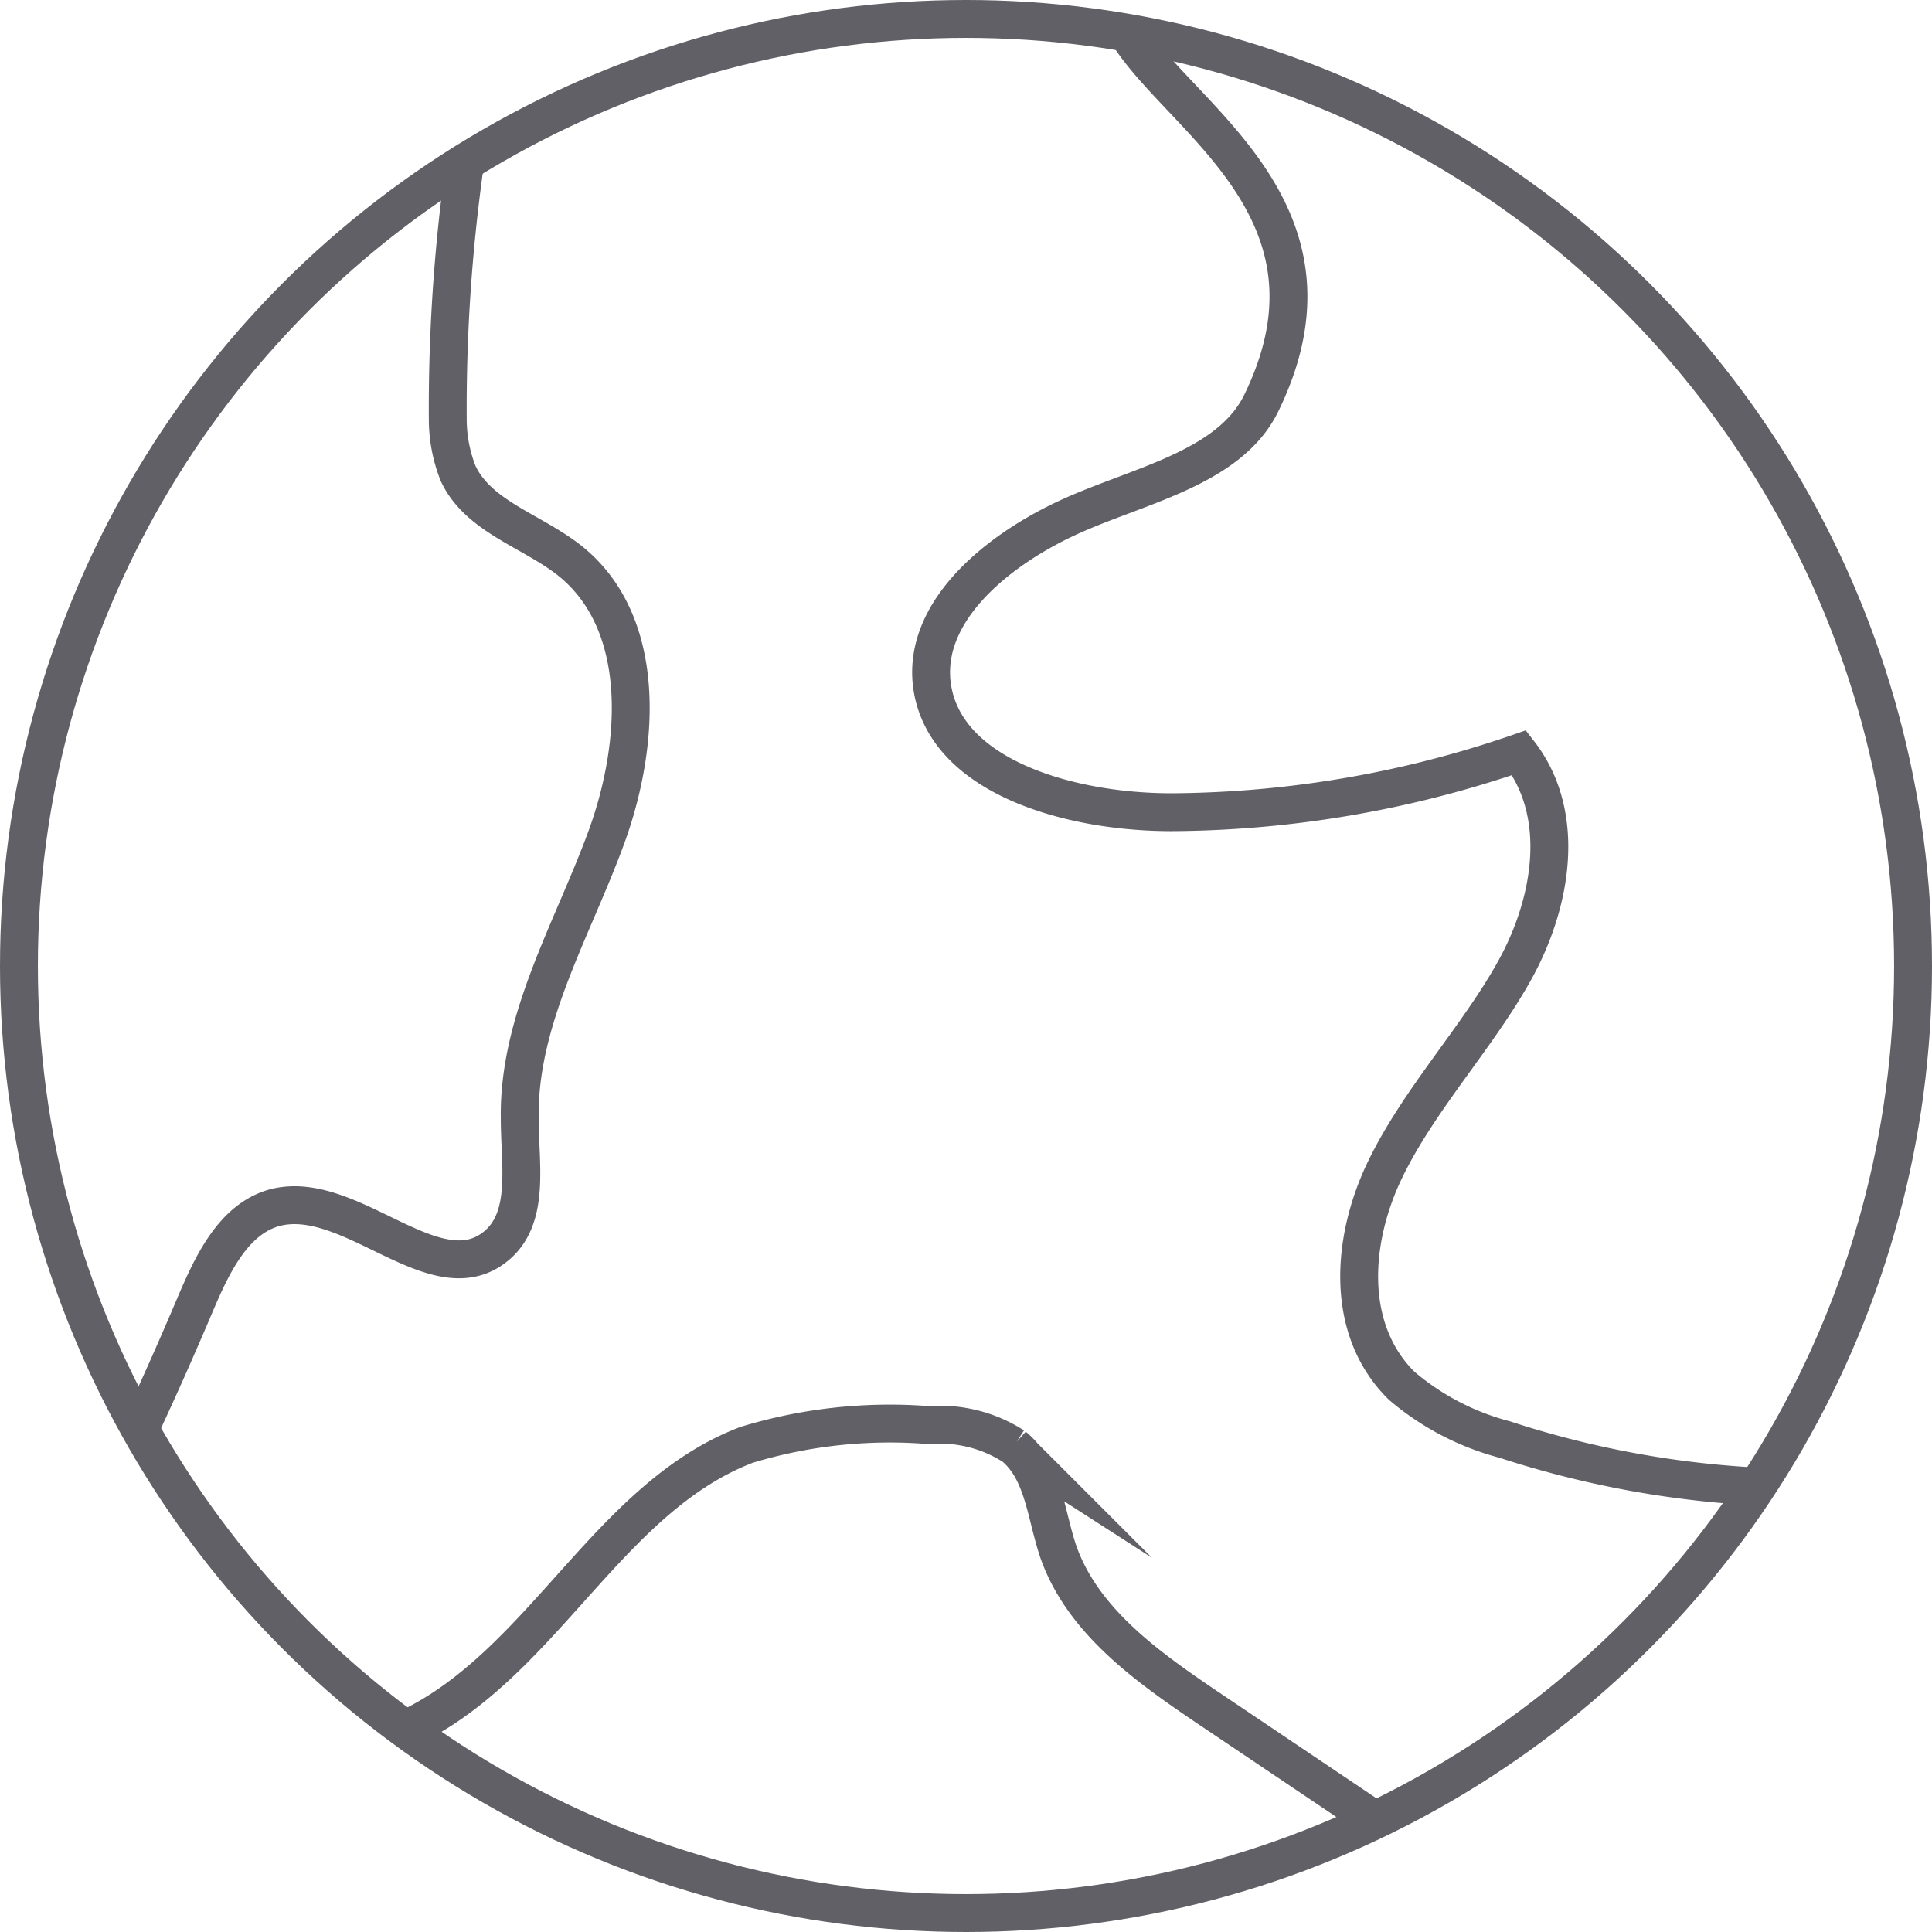
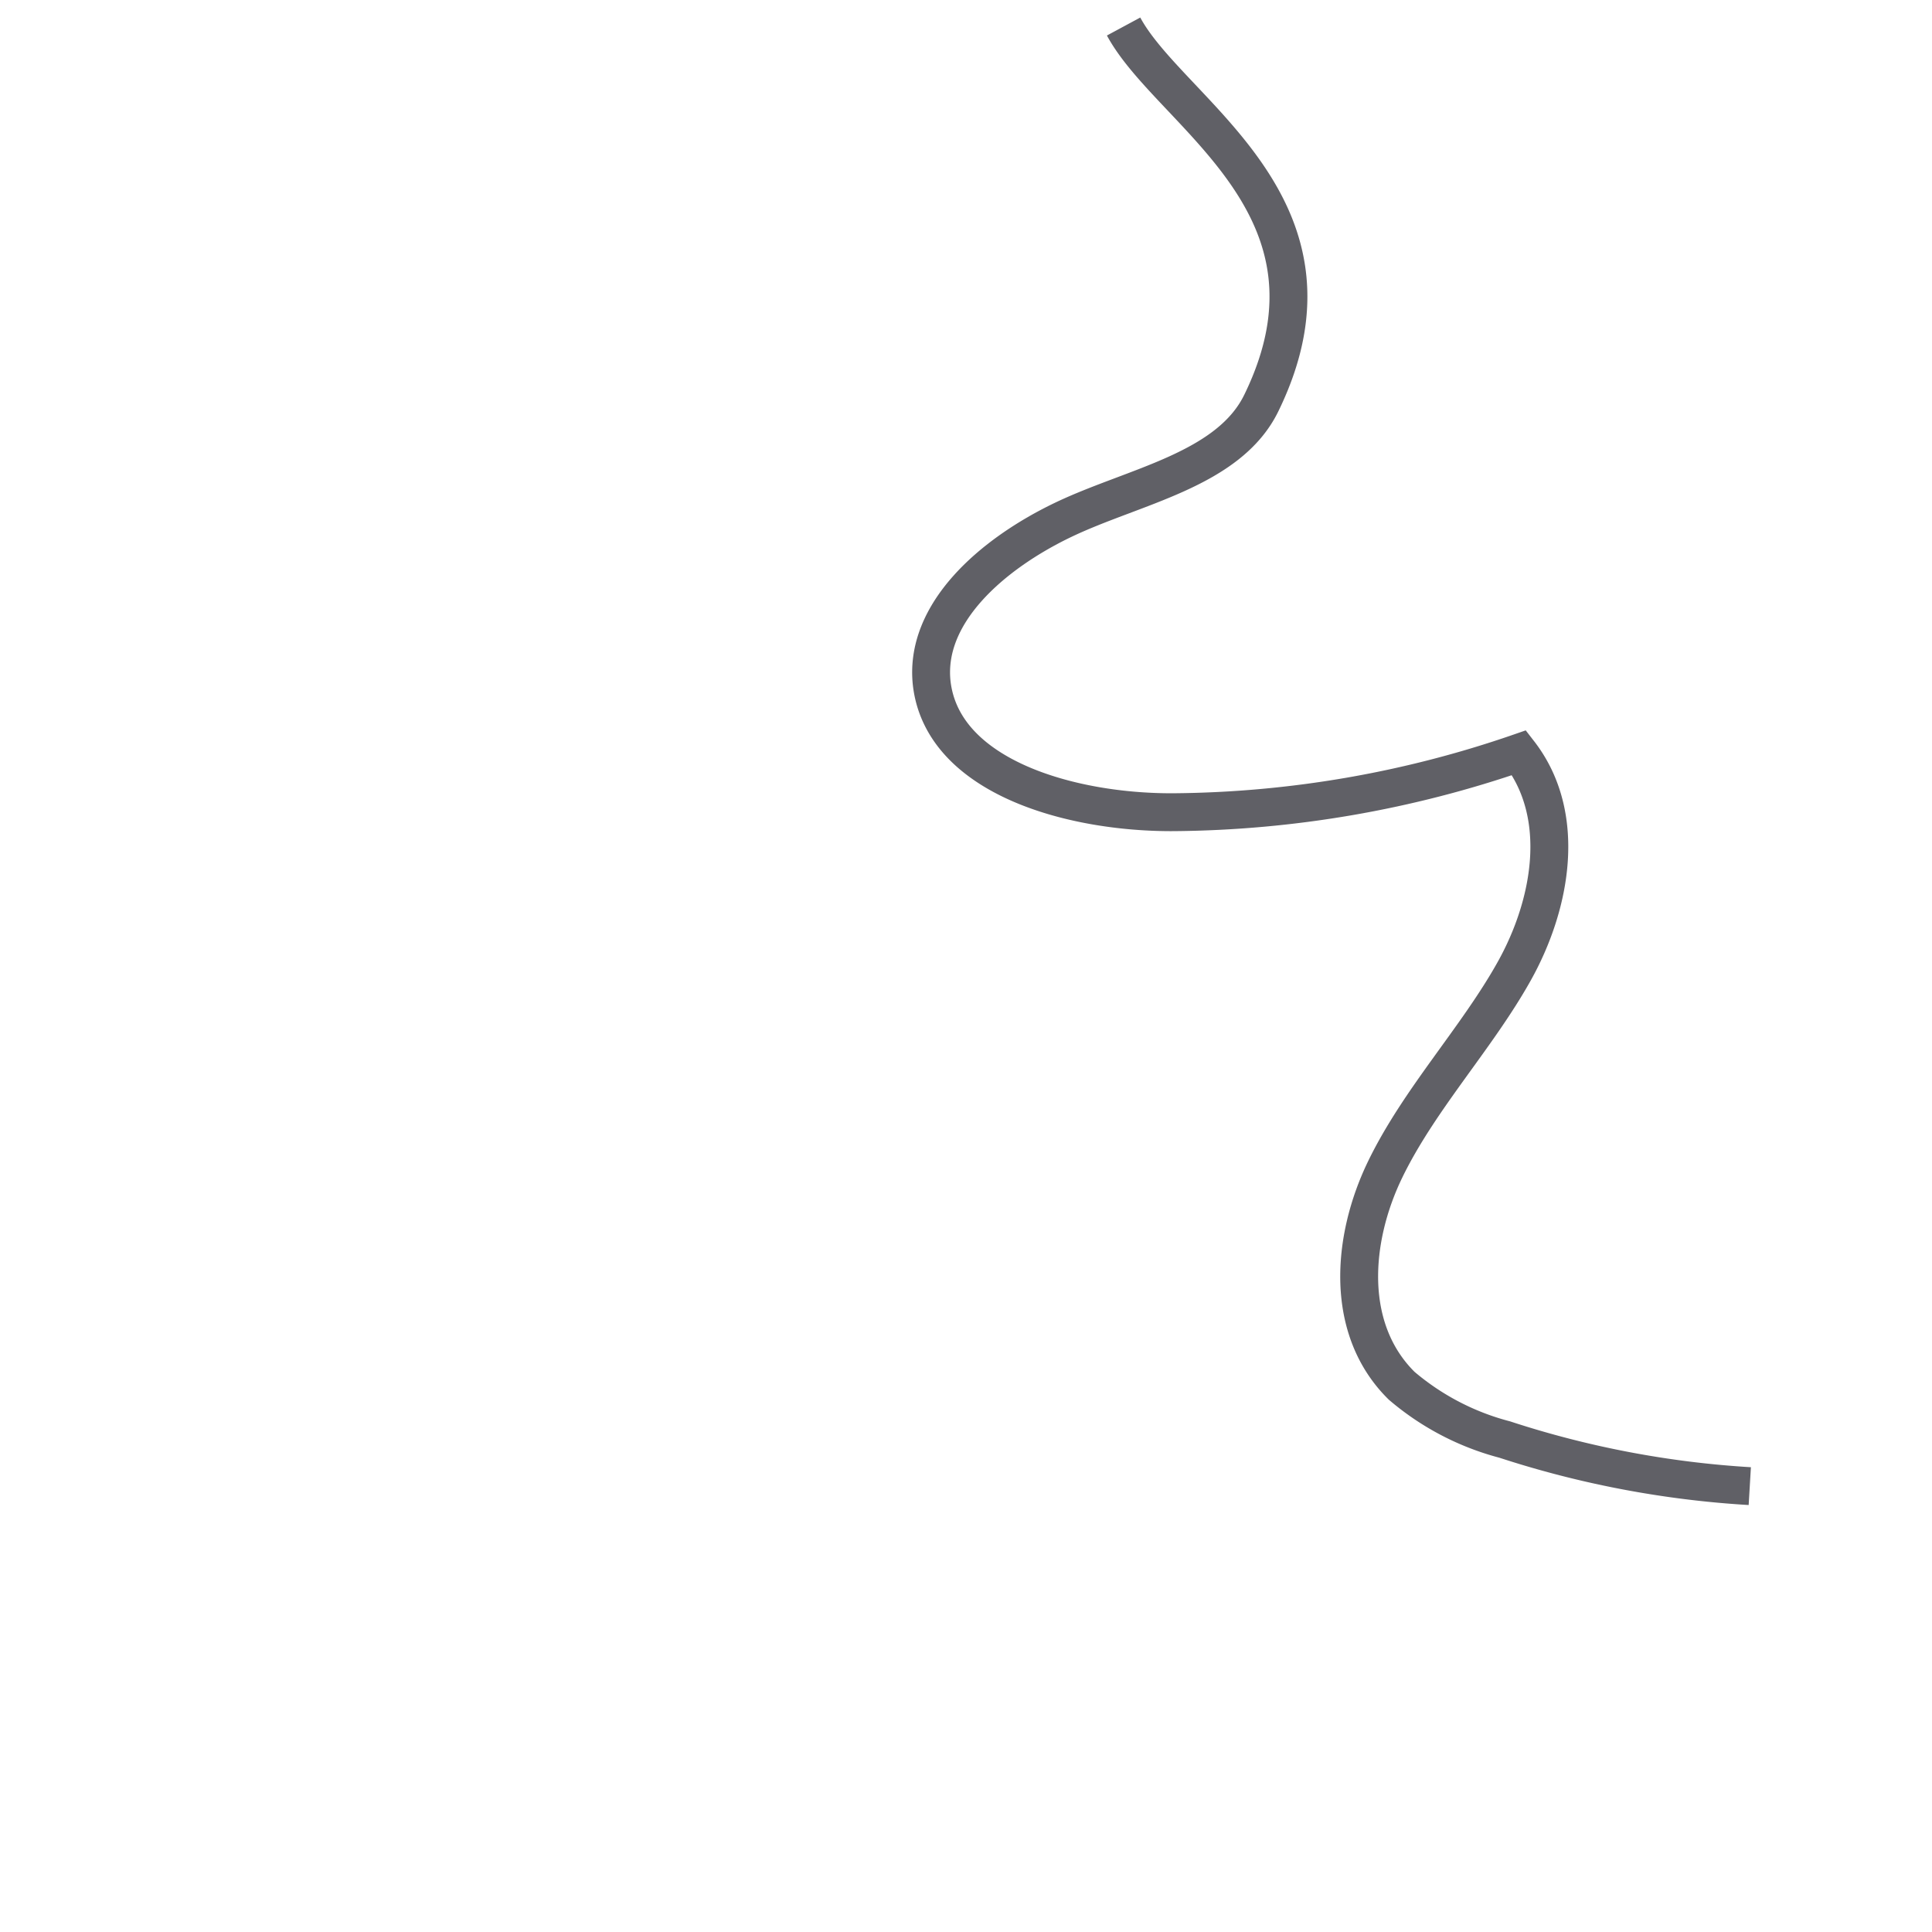
<svg xmlns="http://www.w3.org/2000/svg" viewBox="0 0 51 51">
  <defs>
    <style>.cls-1{fill:none;stroke:#606066;stroke-miterlimit:10;}</style>
  </defs>
  <g id="Layer_2" data-name="Layer 2">
    <g id="icons">
-       <circle class="cls-1" cx="25.5" cy="25.5" r="25" />
-       <path class="cls-1" d="M36.3,48.05l-4.46-3c-1.58-1.07-3.26-2.27-3.9-4.08-.34-1-.39-2.14-1.18-2.79a3.6,3.6,0,0,0-2.24-.56,13,13,0,0,0-4.81.52c-3.68,1.4-5.41,5.85-9,7.51" />
      <path class="cls-1" d="M29.66.7C30.9,3,35.83,5.43,33.3,10.63c-.86,1.78-3.37,2.2-5.23,3.09s-3.71,2.47-3.47,4.36c.32,2.44,3.69,3.38,6.4,3.36a28.57,28.57,0,0,0,9.1-1.57c1.28,1.65.86,4-.13,5.77s-2.5,3.37-3.4,5.22-1.08,4.23.43,5.72A6.87,6.87,0,0,0,39.72,38a25.71,25.71,0,0,0,6.47,1.23" />
-       <path class="cls-1" d="M12.26,4.42a46.06,46.06,0,0,0-.44,6.63,3.92,3.92,0,0,0,.27,1.44c.54,1.17,2,1.53,3,2.35,2,1.65,1.81,4.83.91,7.28s-2.33,4.82-2.28,7.43c0,1.18.28,2.58-.61,3.33-1.6,1.35-3.85-1.53-5.86-1-1.09.3-1.65,1.5-2.1,2.56s-.9,2.08-1.38,3.11" />
    </g>
  </g>
</svg>